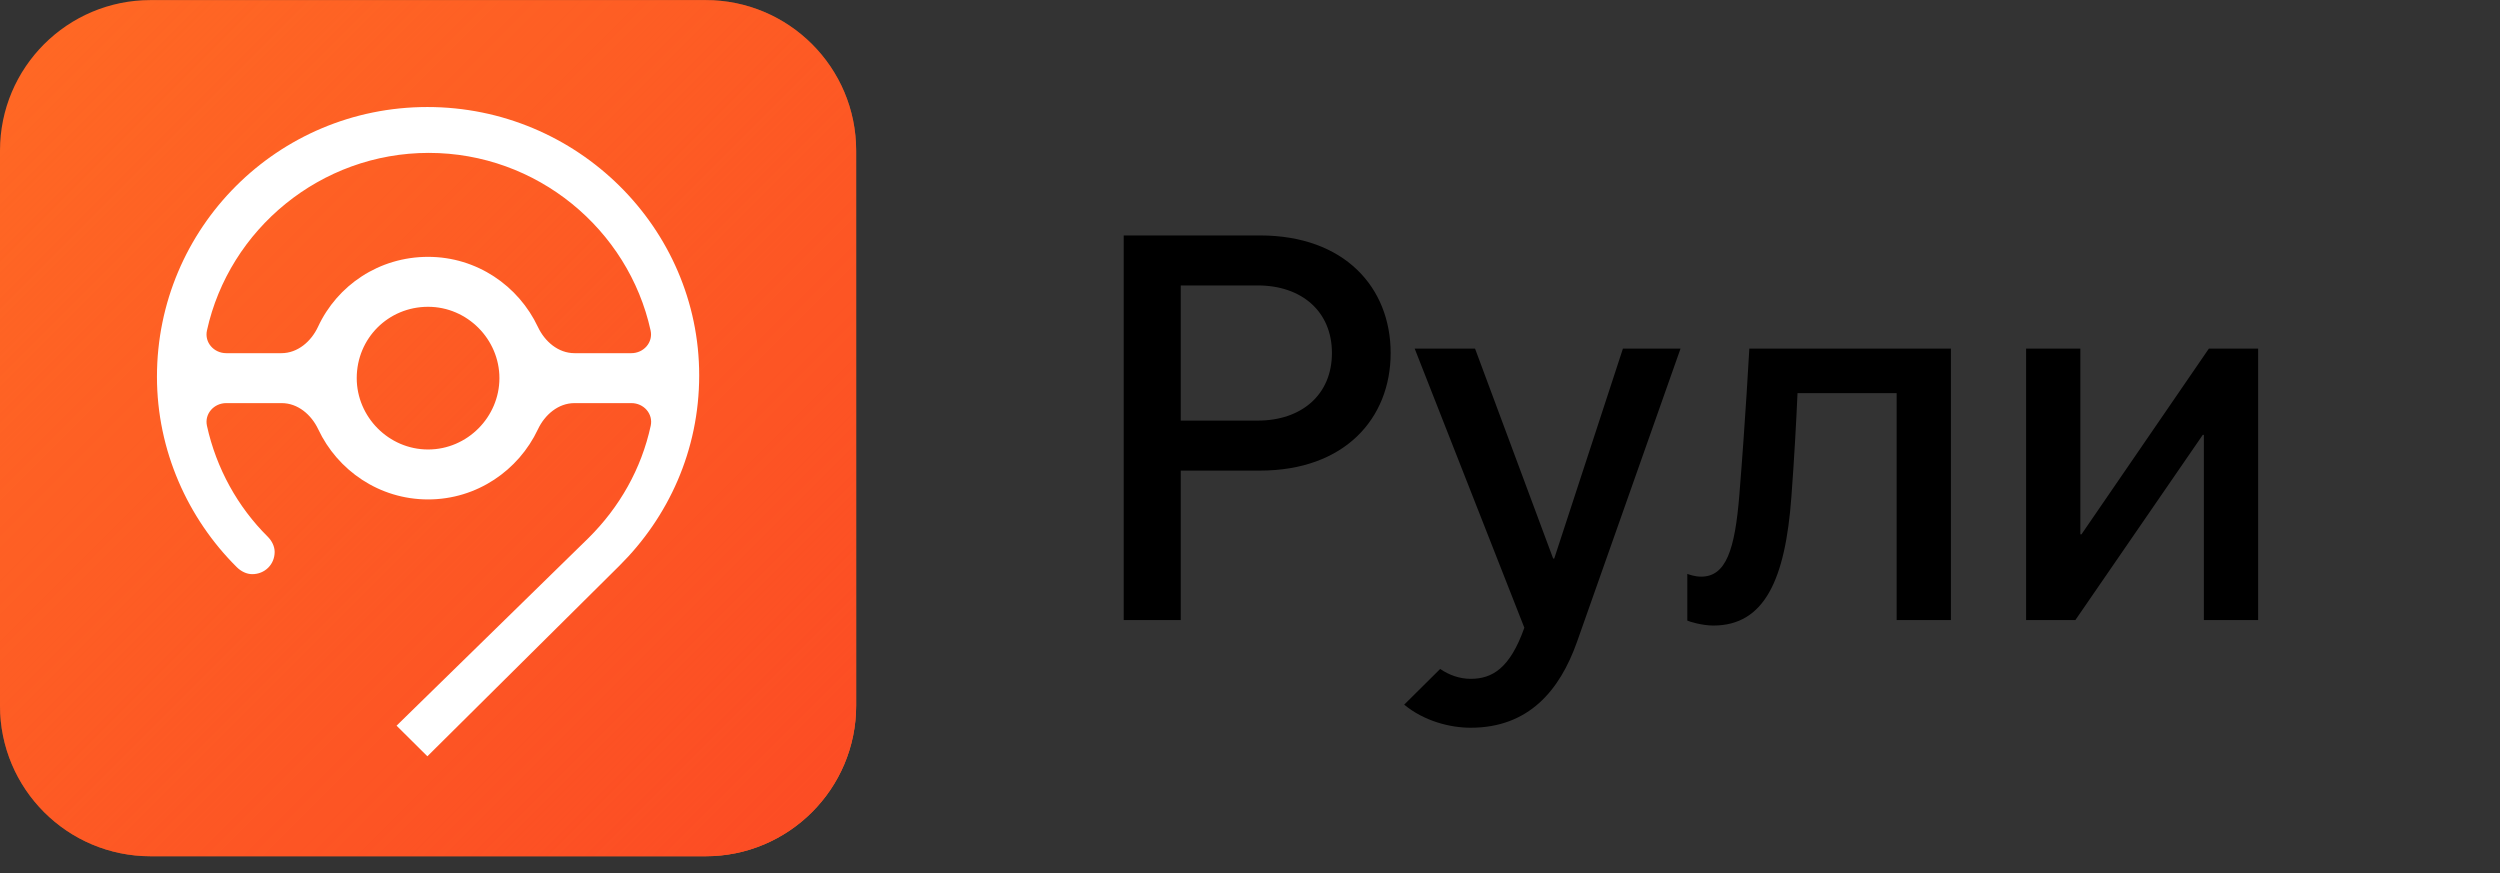
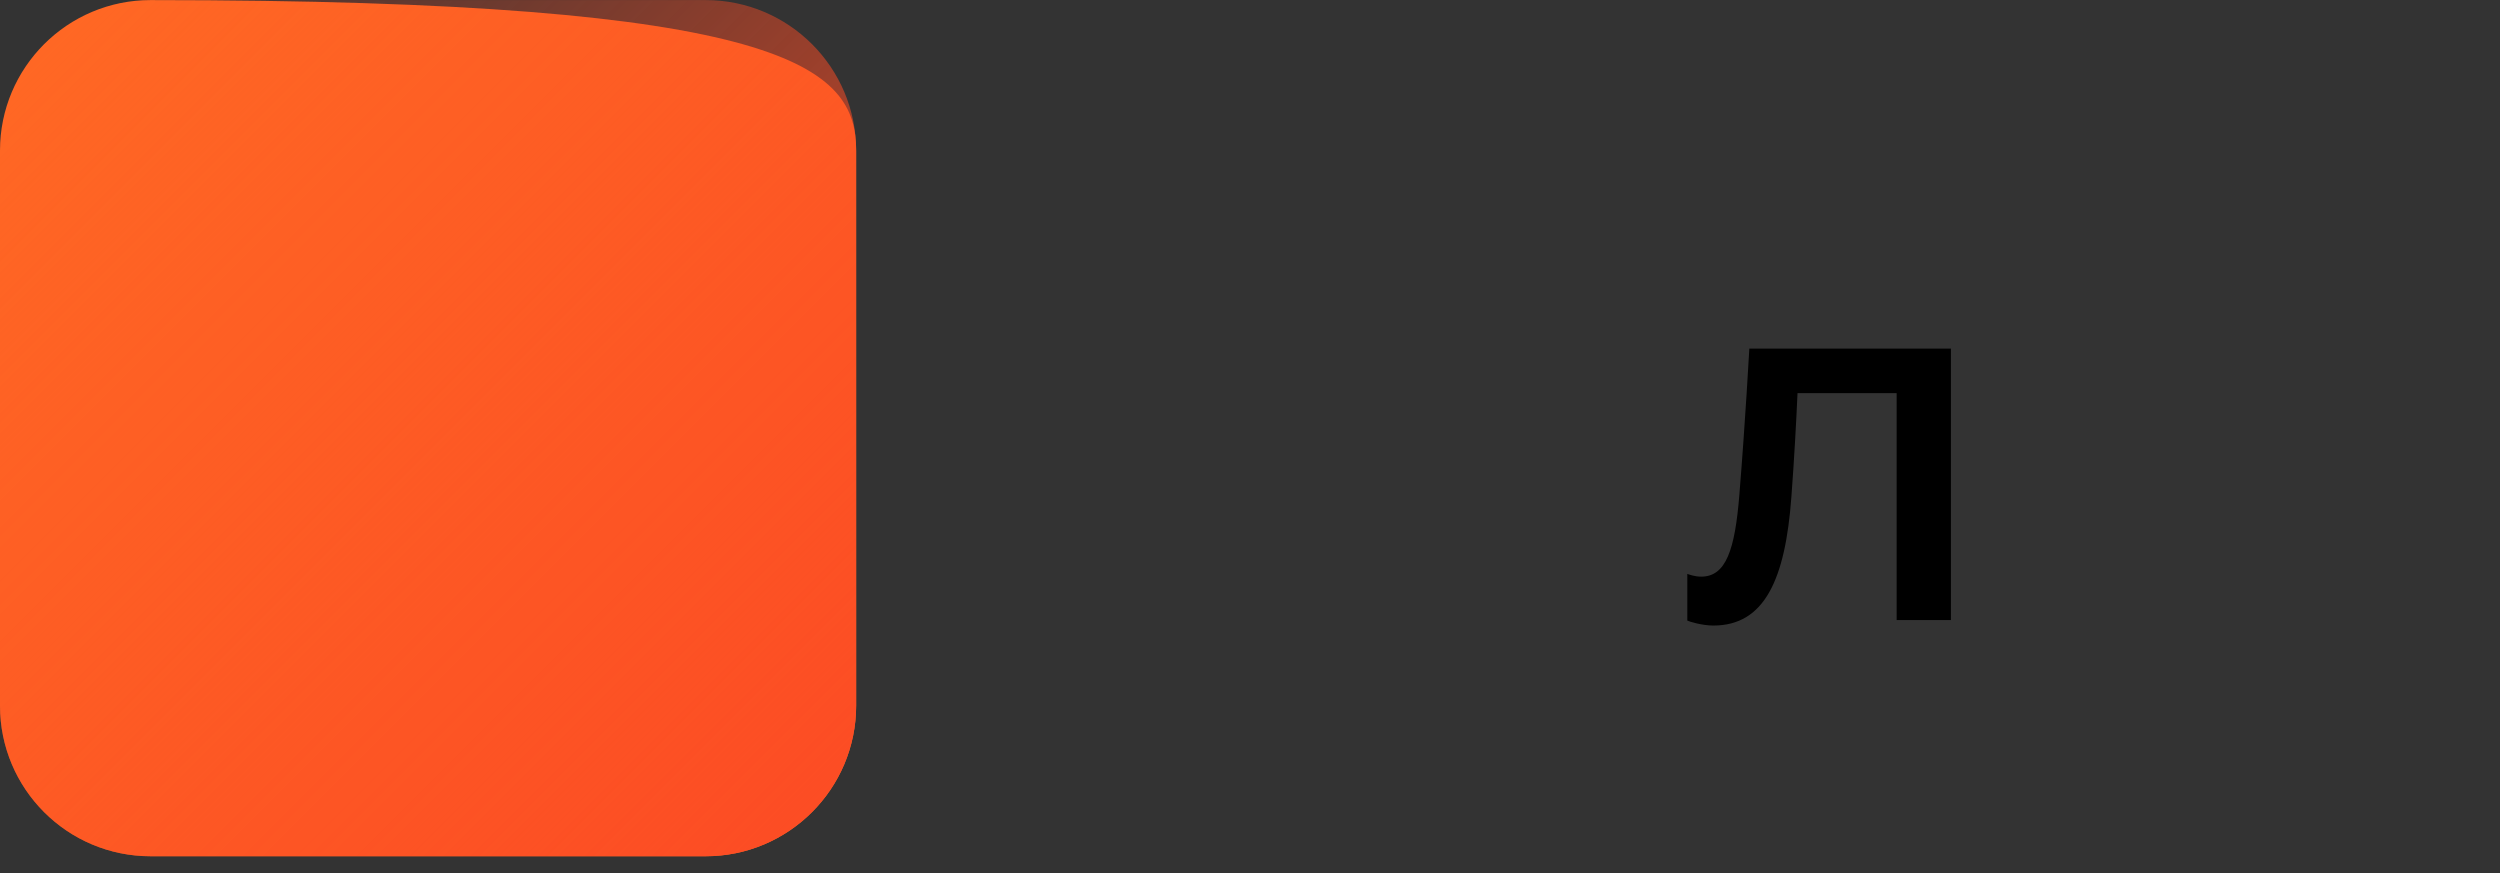
<svg xmlns="http://www.w3.org/2000/svg" width="146" height="51" viewBox="0 0 146 51" fill="none">
  <rect x="0" y="0" width="146" height="51" fill="#333333" stroke="none" />
-   <path d="M73.581 13.75H65.625V36.211H68.956V27.483H73.581C78.529 27.483 81.214 24.435 81.214 20.617C81.214 16.798 78.529 13.75 73.581 13.75ZM73.452 24.563H68.956V16.67H73.452C76.007 16.67 77.785 18.178 77.785 20.617C77.785 23.055 76.007 24.563 73.452 24.563Z" fill="black" />
-   <path d="M85.884 42.5C89.28 42.5 91.091 40.318 92.094 37.494L98.142 20.36H94.778L90.768 32.617H90.703L86.143 20.36H82.618L89.022 36.66C88.181 39.035 87.146 39.644 85.884 39.644C85.238 39.644 84.623 39.42 84.106 39.067L82.004 41.152C83.168 42.115 84.688 42.5 85.884 42.5Z" fill="black" />
  <path d="M100.059 36.532C103.035 36.532 104.264 33.869 104.619 28.991C104.781 26.841 104.91 24.499 104.975 22.959H110.764V36.211H113.934V20.36H102.161C102.161 20.36 101.935 24.499 101.579 28.895C101.32 32.104 100.803 33.676 99.348 33.676C98.96 33.676 98.636 33.548 98.539 33.516V36.243C98.668 36.307 99.412 36.532 100.059 36.532Z" fill="black" />
-   <path d="M121.493 20.36H118.324V36.211H121.202L128.641 25.398H128.706V36.211H131.875V20.36H128.997L121.558 31.205H121.493V20.36Z" fill="black" />
-   <path d="M41.206 50.005H8.794C3.937 50.005 0 46.069 0 41.212V8.798C0 3.941 3.937 0.005 8.794 0.005H41.206C46.063 0.005 50 3.941 50 8.798V41.206C50 46.063 46.063 50.005 41.206 50.005Z" fill="#FF6924" />
+   <path d="M41.206 50.005H8.794C3.937 50.005 0 46.069 0 41.212V8.798C0 3.941 3.937 0.005 8.794 0.005C46.063 0.005 50 3.941 50 8.798V41.206C50 46.063 46.063 50.005 41.206 50.005Z" fill="#FF6924" />
  <path d="M41.206 50.005H8.794C3.937 50.005 0 46.069 0 41.212V8.798C0 3.941 3.937 0.005 8.794 0.005H41.206C46.063 0.005 50 3.941 50 8.798V41.206C50 46.063 46.063 50.005 41.206 50.005Z" fill="url(#paint0_linear)" />
-   <path fill-rule="evenodd" clip-rule="evenodd" d="M23.159 42.38L24.959 44.167L36.169 33.043C39.033 30.202 40.833 26.304 40.833 21.92C40.833 13.314 33.714 6.25 24.959 6.25C16.203 6.25 9.166 13.314 9.166 22.001C9.166 26.304 10.967 30.283 13.831 33.125C14.076 33.368 14.403 33.531 14.731 33.531C15.467 33.531 16.04 32.962 16.04 32.231C16.04 31.907 15.876 31.582 15.631 31.338C13.889 29.61 12.632 27.356 12.086 24.866C11.933 24.167 12.494 23.542 13.21 23.542H16.451C17.395 23.542 18.184 24.219 18.586 25.073C19.713 27.47 22.15 29.167 25 29.167C27.849 29.167 30.286 27.47 31.414 25.073C31.816 24.219 32.605 23.542 33.549 23.542H36.877C37.592 23.542 38.153 24.165 38.002 24.863C37.457 27.382 36.181 29.622 34.369 31.419L23.159 42.38ZM37.995 19.3C38.149 20 37.588 20.625 36.872 20.625H33.549C32.605 20.625 31.816 19.948 31.414 19.094C30.286 16.697 27.849 15 25 15C22.14 15 19.696 16.662 18.574 19.081C18.174 19.941 17.384 20.625 16.435 20.625H13.21C12.494 20.625 11.932 20 12.086 19.3C13.384 13.395 18.719 8.929 25.041 8.929C31.362 8.929 36.697 13.395 37.995 19.3ZM25 17.917C27.301 17.917 29.166 19.823 29.166 22.083C29.166 24.344 27.301 26.25 25 26.25C22.699 26.25 20.833 24.344 20.833 22.083C20.833 19.759 22.675 17.917 25 17.917Z" fill="white" />
  <defs>
    <linearGradient id="paint0_linear" x1="0" y1="0.005" x2="50" y2="50.005" gradientUnits="userSpaceOnUse">
      <stop stop-color="#FC4B24" stop-opacity="0" />
      <stop offset="1" stop-color="#FC4B24" />
    </linearGradient>
  </defs>
</svg>